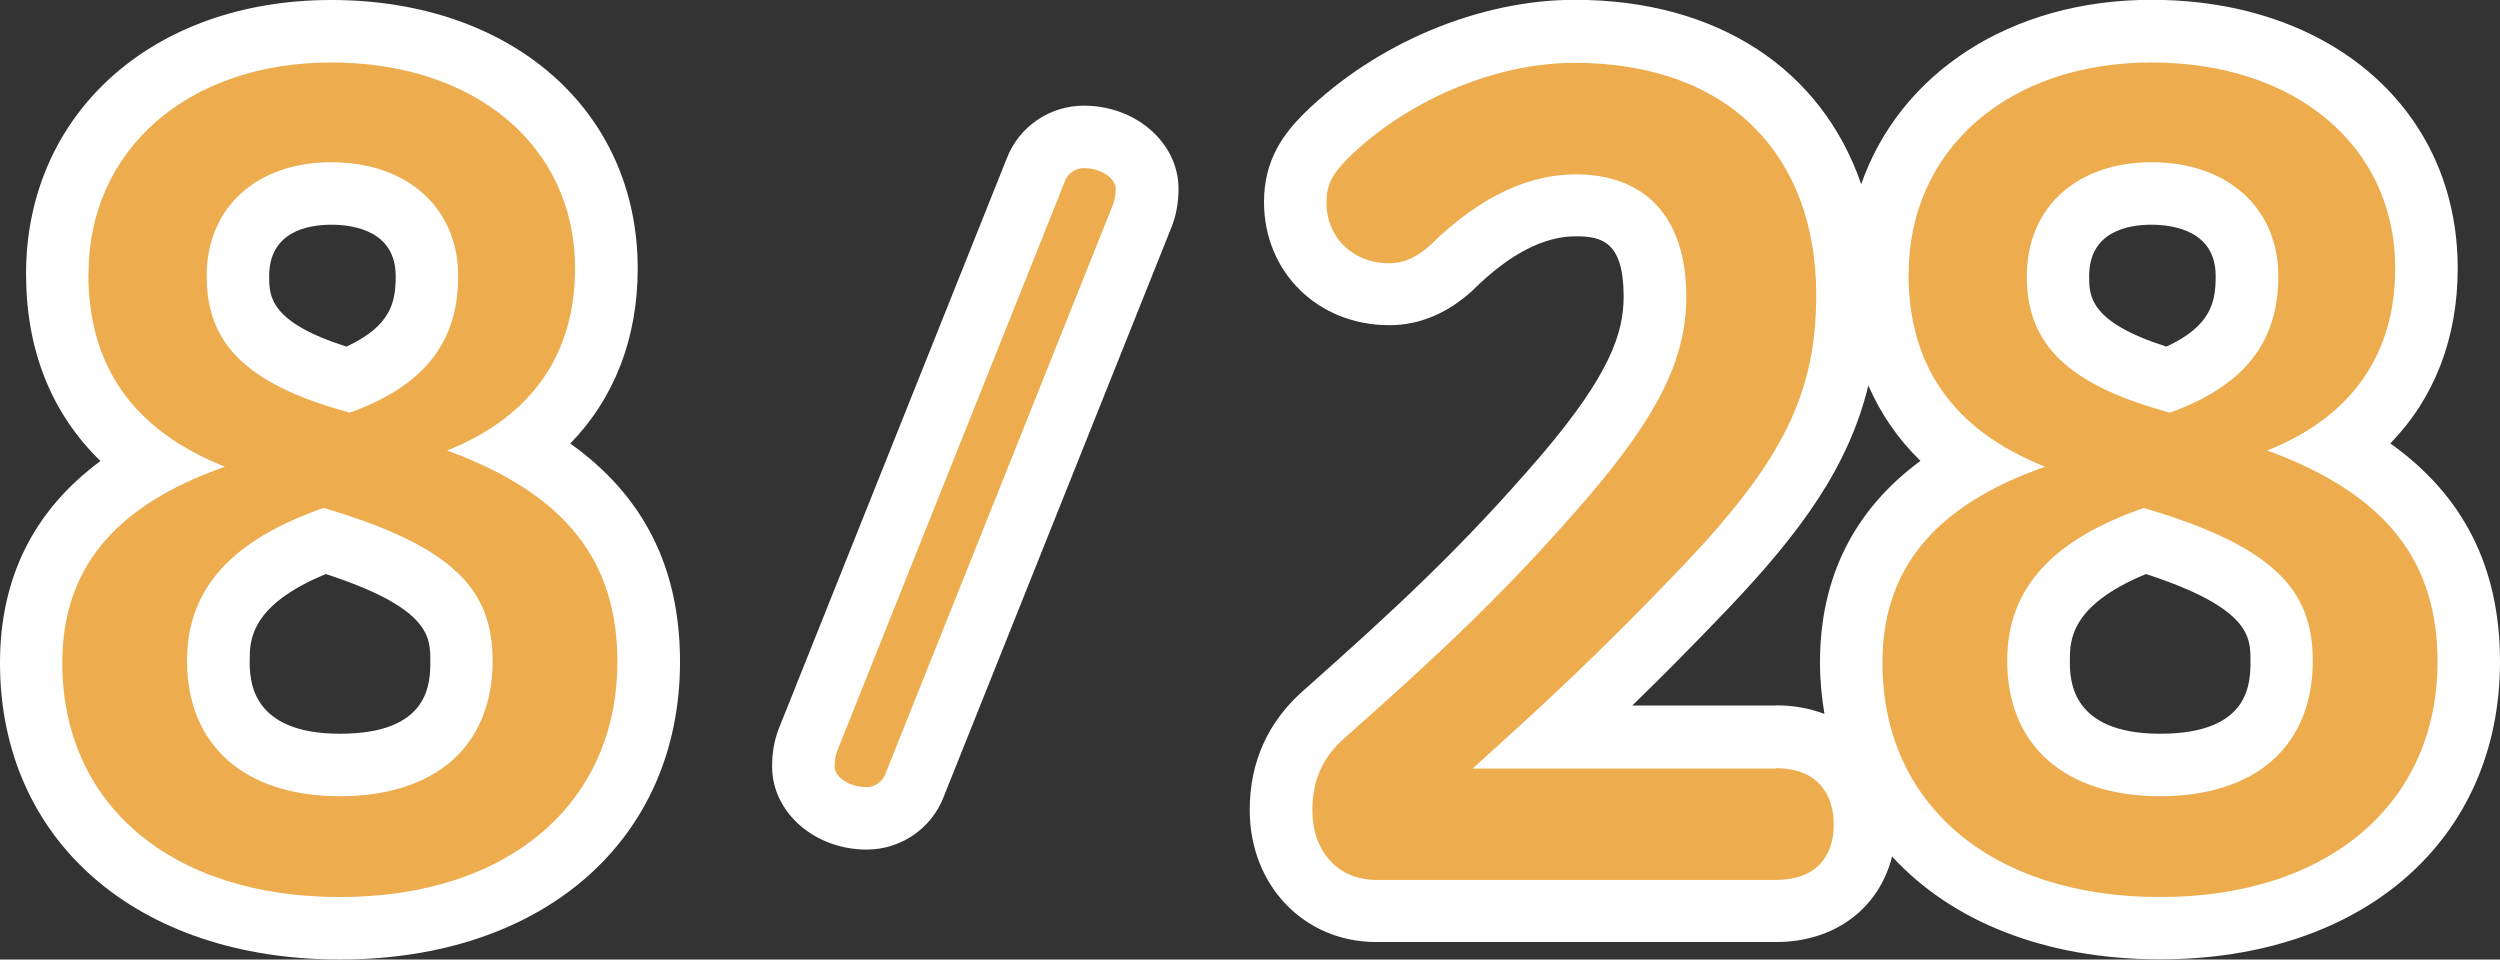
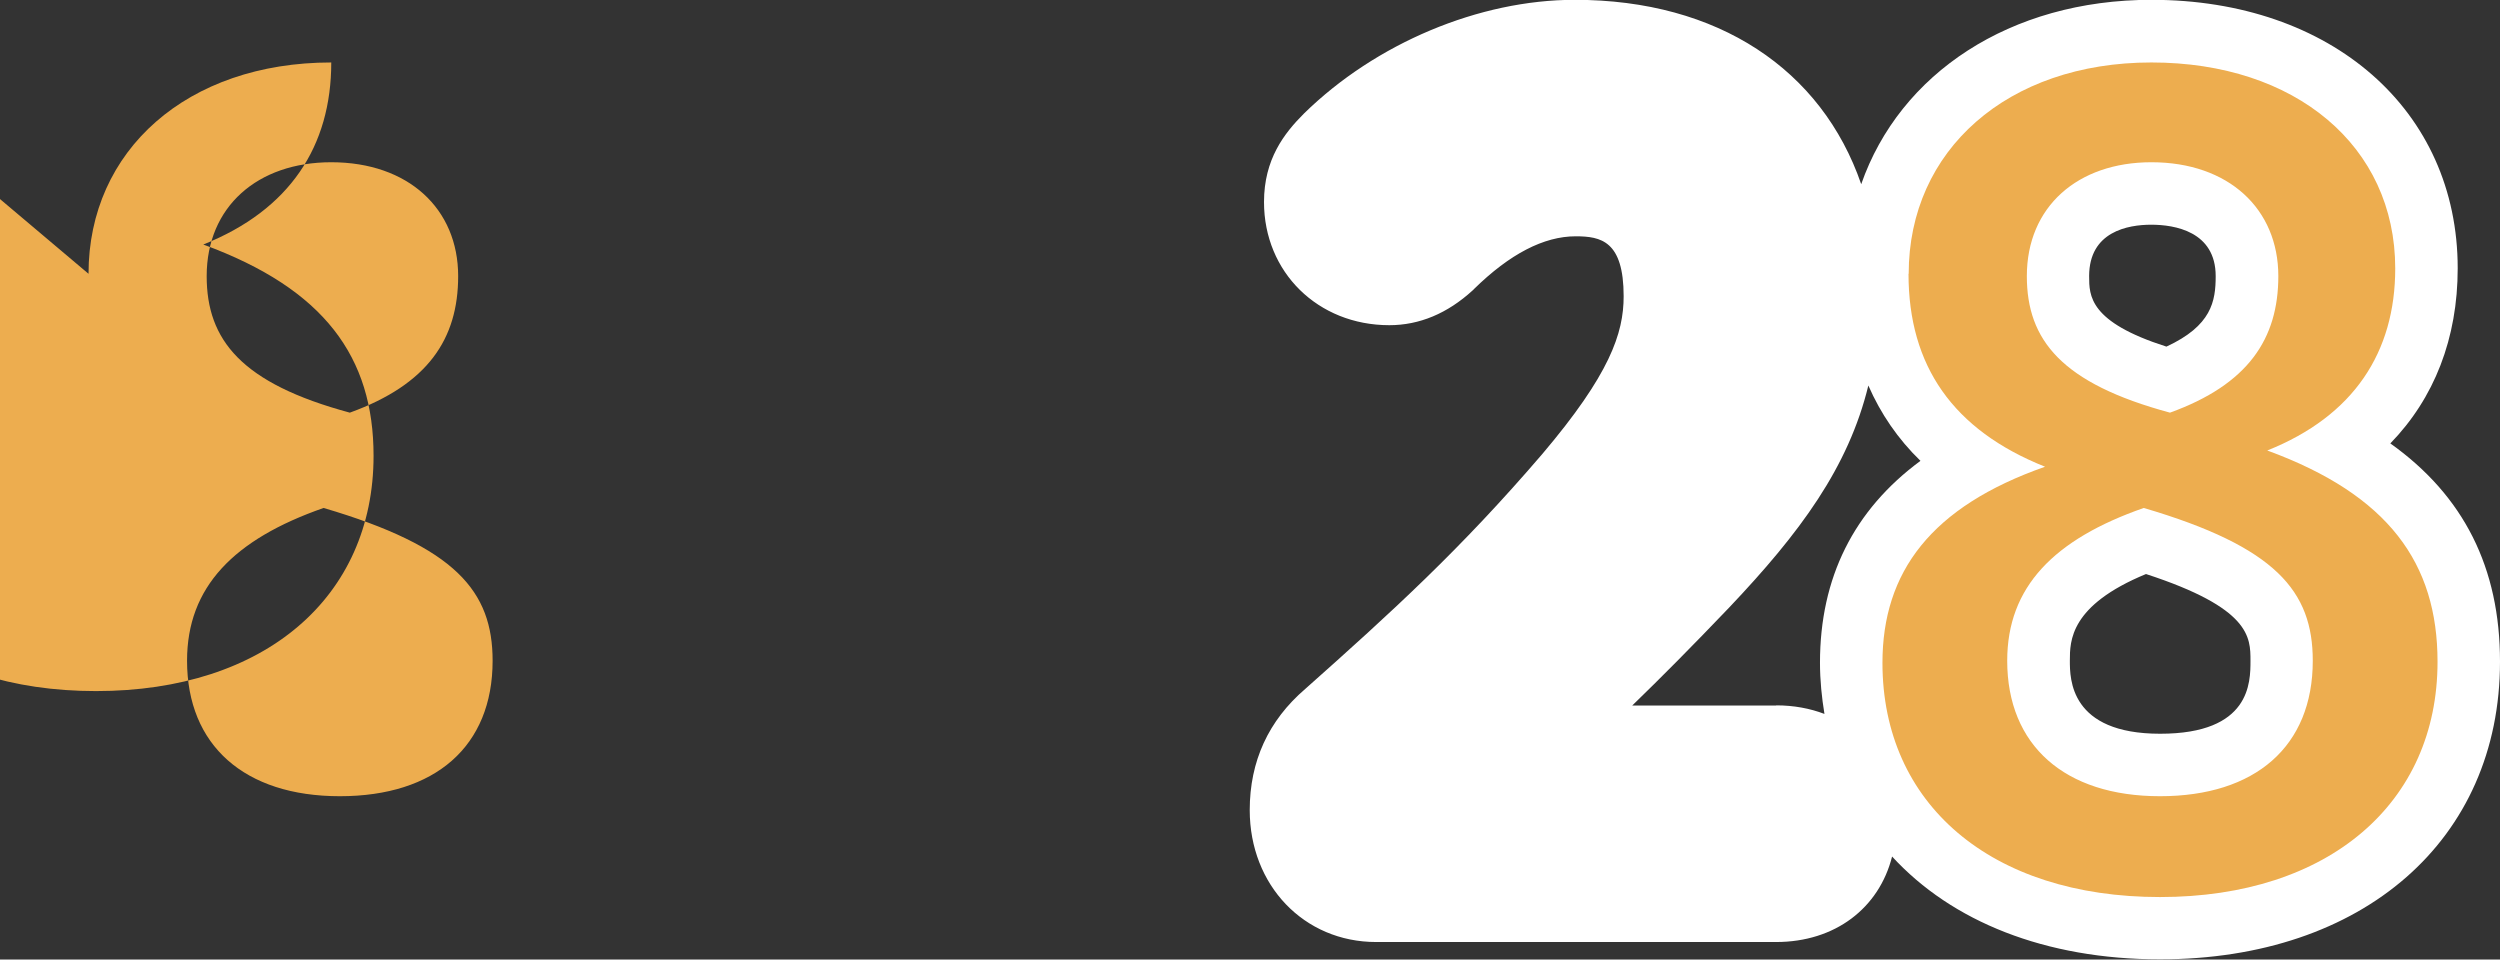
<svg xmlns="http://www.w3.org/2000/svg" id="_レイヤー_2" viewBox="0 0 140.07 53.76">
  <rect x="0" y="0" width="140.07" height="53.76" fill="#333333" stroke="none" />
  <defs>
    <style>.cls-1{fill:#edad4f;}.cls-2{fill:#fff;}</style>
  </defs>
  <g id="contents_summer">
-     <path class="cls-2" d="M31.95,24.85c2.47-2.54,3.78-5.89,3.78-9.82C35.72,6.18,28.67,0,18.56,0S1.46,6.45,1.46,15.34c0,4.28,1.42,7.82,4.17,10.49-3.74,2.76-5.63,6.55-5.63,11.31,0,9.94,7.65,16.62,19.05,16.62s19.05-6.7,19.05-16.68c0-5.25-2.02-9.29-6.15-12.23ZM19.41,19.42c-4.33-1.38-4.33-2.85-4.33-3.95,0-2.5,2.18-2.88,3.48-2.88s3.61.37,3.61,2.88c0,1.41-.23,2.78-2.76,3.95ZM18.25,32.16c5.86,1.91,5.86,3.54,5.86,4.86,0,1.22,0,4.09-5.06,4.09s-5.06-3.08-5.06-4.09c0-1.11,0-3.1,4.27-4.86Z" />
-     <path class="cls-2" d="M60.72,5.92c-1.91,0-3.63,1.18-4.31,2.95l-12.79,31.99c-.25.67-.36,1.33-.36,2.09,0,2.57,2.38,4.65,5.3,4.65,1.91,0,3.63-1.18,4.31-2.95l12.79-31.98c.25-.67.37-1.33.37-2.1,0-2.56-2.38-4.65-5.3-4.65Z" />
    <path class="cls-2" d="M133.92,24.85c2.47-2.54,3.78-5.89,3.78-9.82,0-8.85-7.06-15.04-17.16-15.04-7.92,0-14.1,4.13-16.26,10.33-2.21-6.42-8.02-10.33-16.05-10.33-5.35,0-11.15,2.43-15.17,6.37-1.11,1.11-2.24,2.56-2.24,4.96,0,3.93,3.02,6.9,7.02,6.9,1.69,0,3.26-.66,4.67-1.95.03-.03.06-.05.08-.08,2-1.96,3.91-2.95,5.69-2.95,1.42,0,2.69.26,2.69,3.36,0,2.08-.78,4.38-4.56,8.84-4.57,5.33-8.41,8.83-13.28,13.16-2.06,1.77-3.11,4.05-3.11,6.79,0,4.21,3.04,7.39,7.08,7.39h22.41c3.31,0,5.77-1.9,6.5-4.79,3.34,3.64,8.58,5.76,15.01,5.76,11.39,0,19.05-6.7,19.05-16.68,0-5.25-2.02-9.29-6.15-12.23ZM121.38,19.42c-4.33-1.38-4.33-2.85-4.33-3.95,0-2.5,2.18-2.88,3.48-2.88s3.61.37,3.61,2.88c0,1.41-.23,2.78-2.76,3.95ZM120.23,32.16c5.86,1.91,5.86,3.54,5.86,4.86,0,1.22,0,4.09-5.06,4.09s-5.06-3.08-5.06-4.09c0-1.11,0-3.1,4.27-4.86ZM99.52,39.53h-8.07c1.6-1.55,3.34-3.3,5.45-5.51,3.95-4.17,6.66-7.82,7.78-12.42.69,1.58,1.66,3,2.92,4.22-3.74,2.76-5.63,6.55-5.63,11.31,0,1,.1,1.95.25,2.87-.81-.31-1.72-.48-2.7-.48Z" />
-     <path class="cls-1" d="M4.96,15.34c0-6.92,5.53-11.84,13.6-11.84s13.66,4.68,13.66,11.54c0,4.68-2.31,8.26-7.17,10.2,6.8,2.49,9.54,6.32,9.54,11.84,0,7.9-6.07,13.18-15.55,13.18s-15.55-5.22-15.55-13.12c0-5.1,2.73-8.75,9.11-10.99-5.16-2.06-7.65-5.65-7.65-10.81ZM10.48,37.02c0,4.74,3.22,7.59,8.56,7.59s8.56-2.79,8.56-7.59c0-3.89-2.06-6.38-9.47-8.56-5.04,1.76-7.65,4.43-7.65,8.56ZM18.56,9.09c-4.13,0-6.98,2.49-6.98,6.38,0,3.58,1.94,6.01,8.02,7.65,4.37-1.58,6.07-4.13,6.07-7.65,0-3.77-2.79-6.38-7.11-6.38Z" />
-     <path class="cls-1" d="M49.6,43.38c-.14.4-.58.72-1.04.72-1.04,0-1.8-.61-1.8-1.15,0-.32.04-.58.14-.86l12.77-31.95c.14-.4.58-.72,1.04-.72,1.04,0,1.8.61,1.8,1.15,0,.32-.04.58-.14.86l-12.77,31.95Z" />
-     <path class="cls-1" d="M99.52,43.04c2.19,0,3.22,1.34,3.22,3.16s-1.03,3.1-3.22,3.1h-22.41c-2.19,0-3.58-1.64-3.58-3.89,0-1.76.61-3.04,1.88-4.13,4.86-4.31,8.93-8.02,13.66-13.54,3.77-4.43,5.41-7.59,5.41-11.11,0-4.55-2.37-6.86-6.19-6.86-2.49,0-5.22,1.09-8.14,3.95-.73.67-1.46,1.03-2.31,1.03-2.06,0-3.52-1.46-3.52-3.4,0-.97.3-1.58,1.21-2.49,3.22-3.16,8.14-5.34,12.69-5.34,8.68,0,13.54,5.22,13.54,13,0,5.59-1.94,9.35-7.41,15.12-5.04,5.28-8.02,7.96-11.84,11.42h17Z" />
+     <path class="cls-1" d="M4.96,15.34c0-6.92,5.53-11.84,13.6-11.84c0,4.68-2.31,8.26-7.17,10.2,6.8,2.49,9.54,6.32,9.54,11.84,0,7.9-6.07,13.18-15.55,13.18s-15.55-5.22-15.55-13.12c0-5.1,2.73-8.75,9.11-10.99-5.16-2.06-7.65-5.65-7.65-10.81ZM10.48,37.02c0,4.74,3.22,7.59,8.56,7.59s8.56-2.79,8.56-7.59c0-3.89-2.06-6.38-9.47-8.56-5.04,1.76-7.65,4.43-7.65,8.56ZM18.56,9.09c-4.13,0-6.98,2.49-6.98,6.38,0,3.58,1.94,6.01,8.02,7.65,4.37-1.58,6.07-4.13,6.07-7.65,0-3.77-2.79-6.38-7.11-6.38Z" />
    <path class="cls-1" d="M106.94,15.34c0-6.92,5.53-11.84,13.6-11.84s13.66,4.68,13.66,11.54c0,4.68-2.31,8.26-7.17,10.2,6.8,2.49,9.54,6.32,9.54,11.84,0,7.9-6.07,13.18-15.55,13.18s-15.55-5.22-15.55-13.12c0-5.1,2.73-8.75,9.11-10.99-5.16-2.06-7.65-5.65-7.65-10.81ZM112.46,37.02c0,4.74,3.22,7.59,8.56,7.59s8.56-2.79,8.56-7.59c0-3.89-2.06-6.38-9.47-8.56-5.04,1.76-7.65,4.43-7.65,8.56ZM120.54,9.09c-4.13,0-6.98,2.49-6.98,6.38,0,3.58,1.94,6.01,8.02,7.65,4.37-1.58,6.07-4.13,6.07-7.65,0-3.77-2.79-6.38-7.11-6.38Z" />
  </g>
</svg>